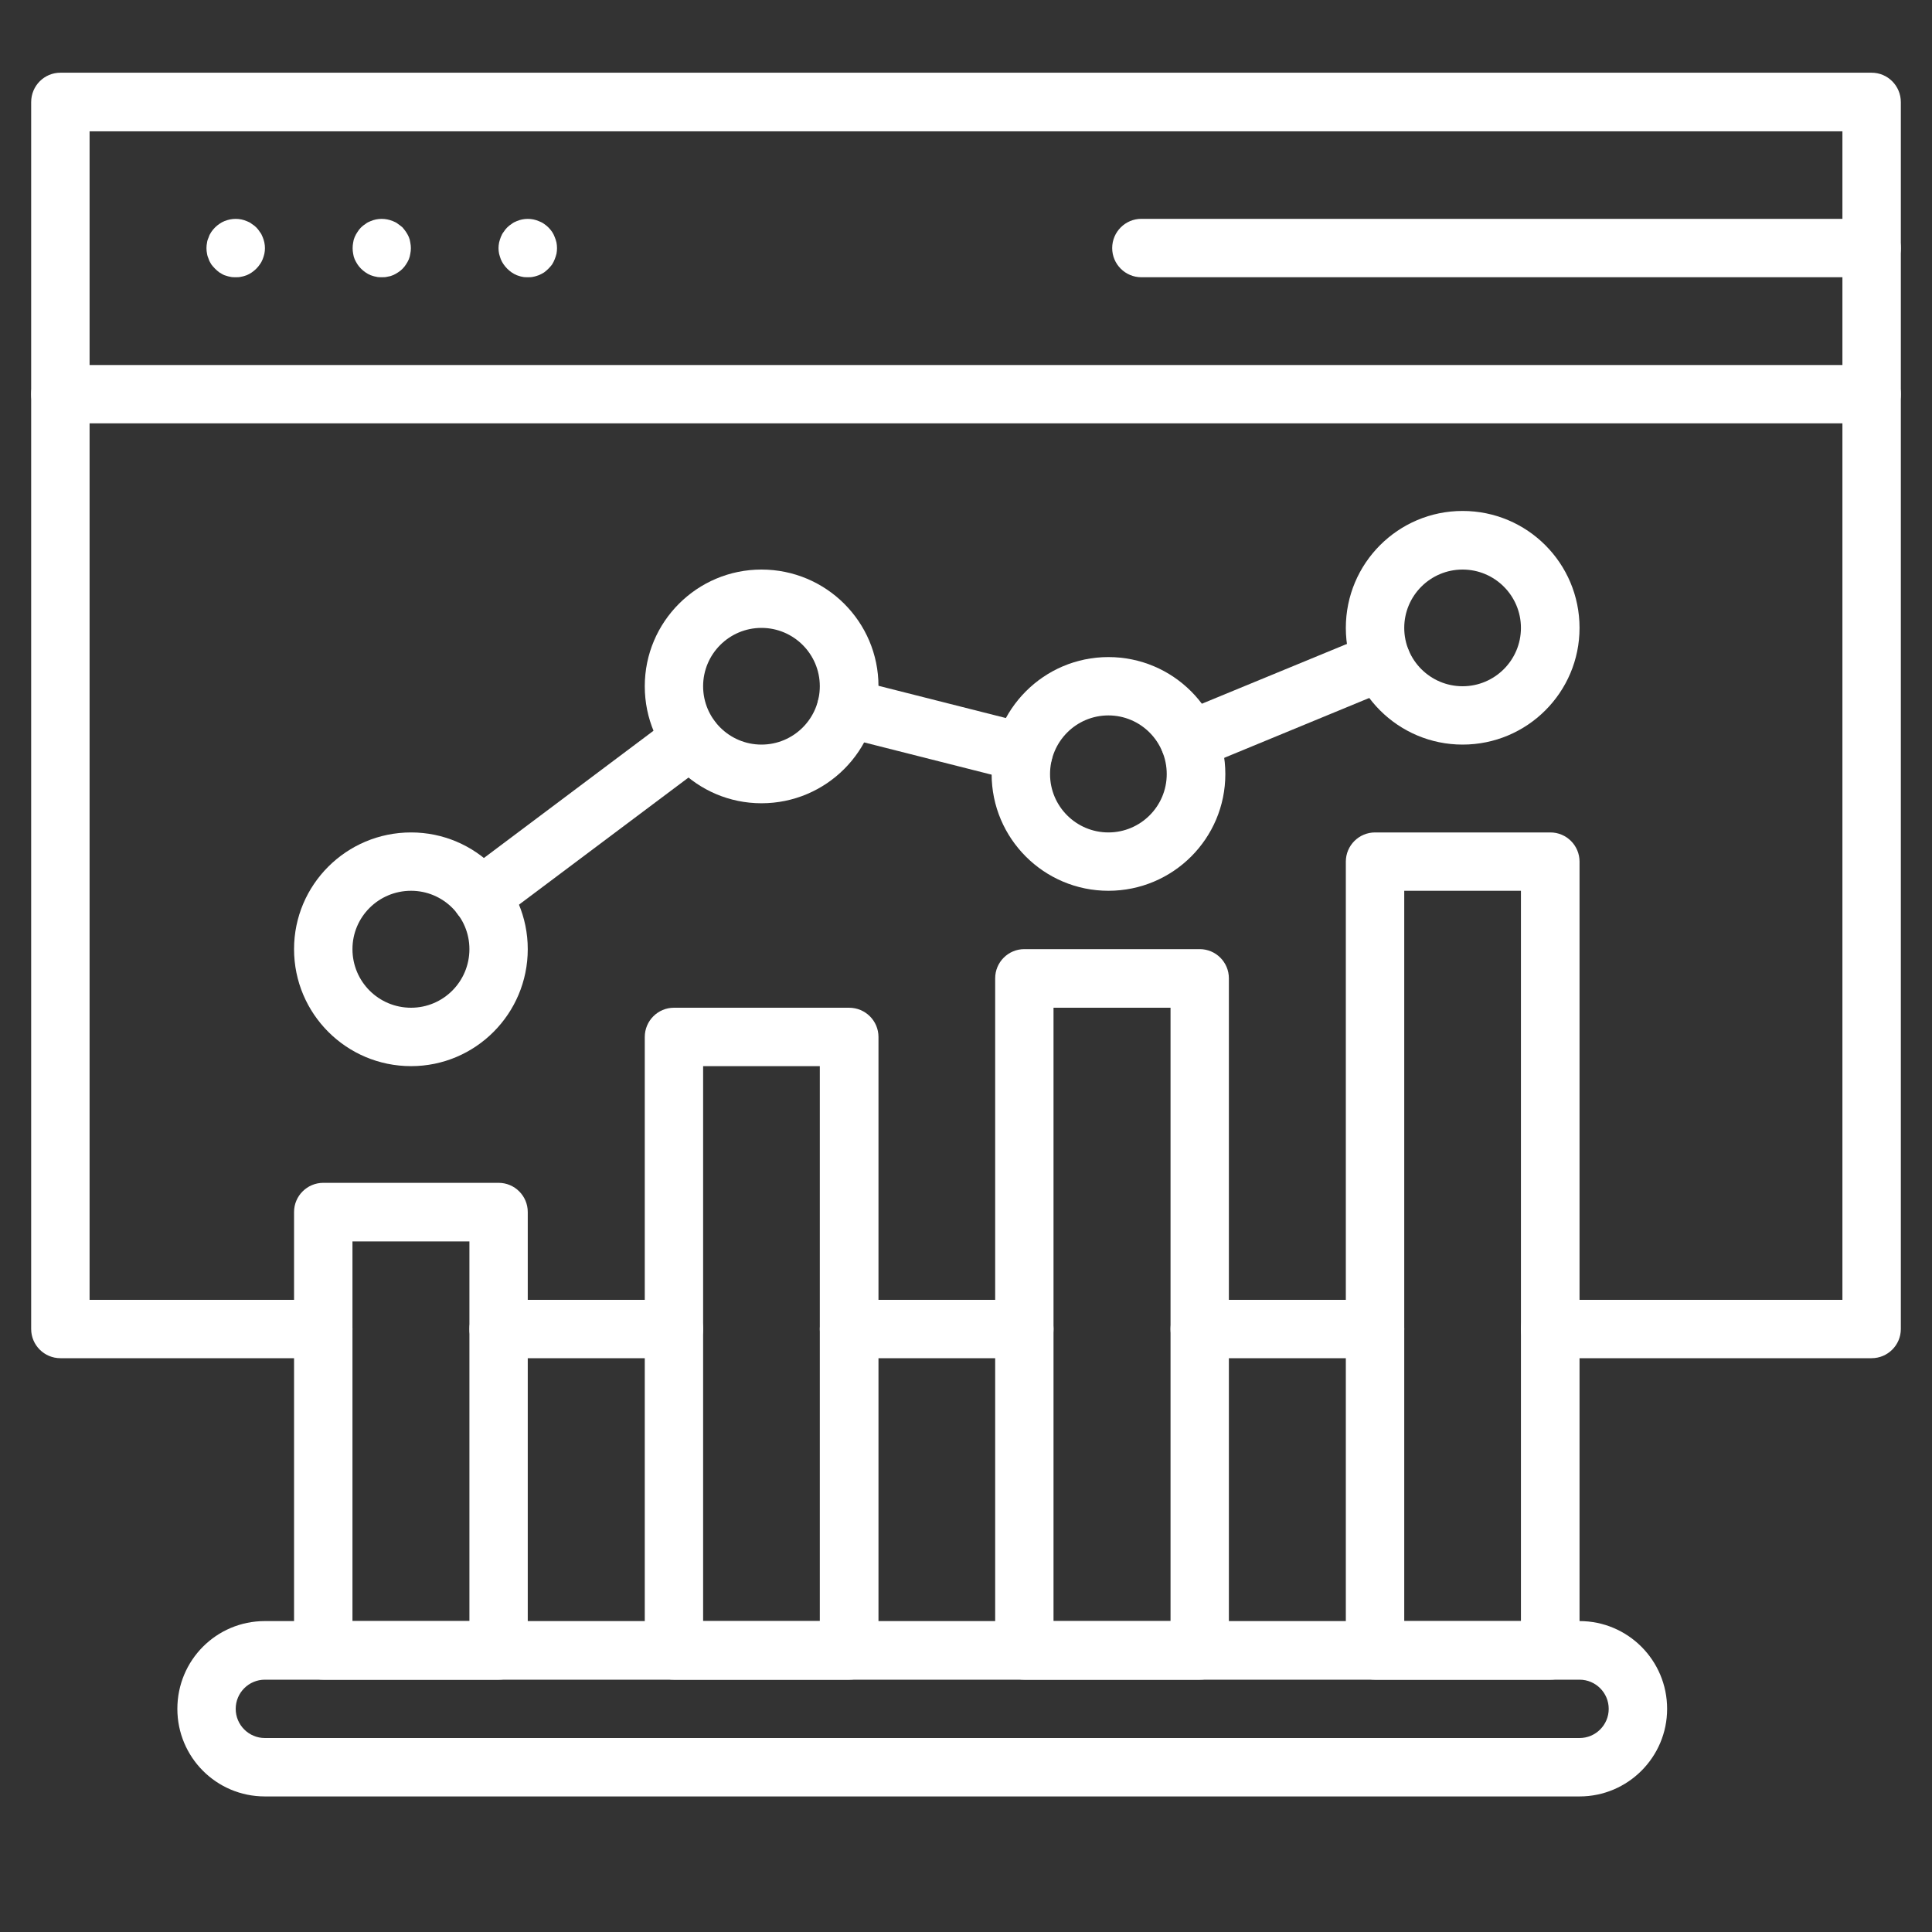
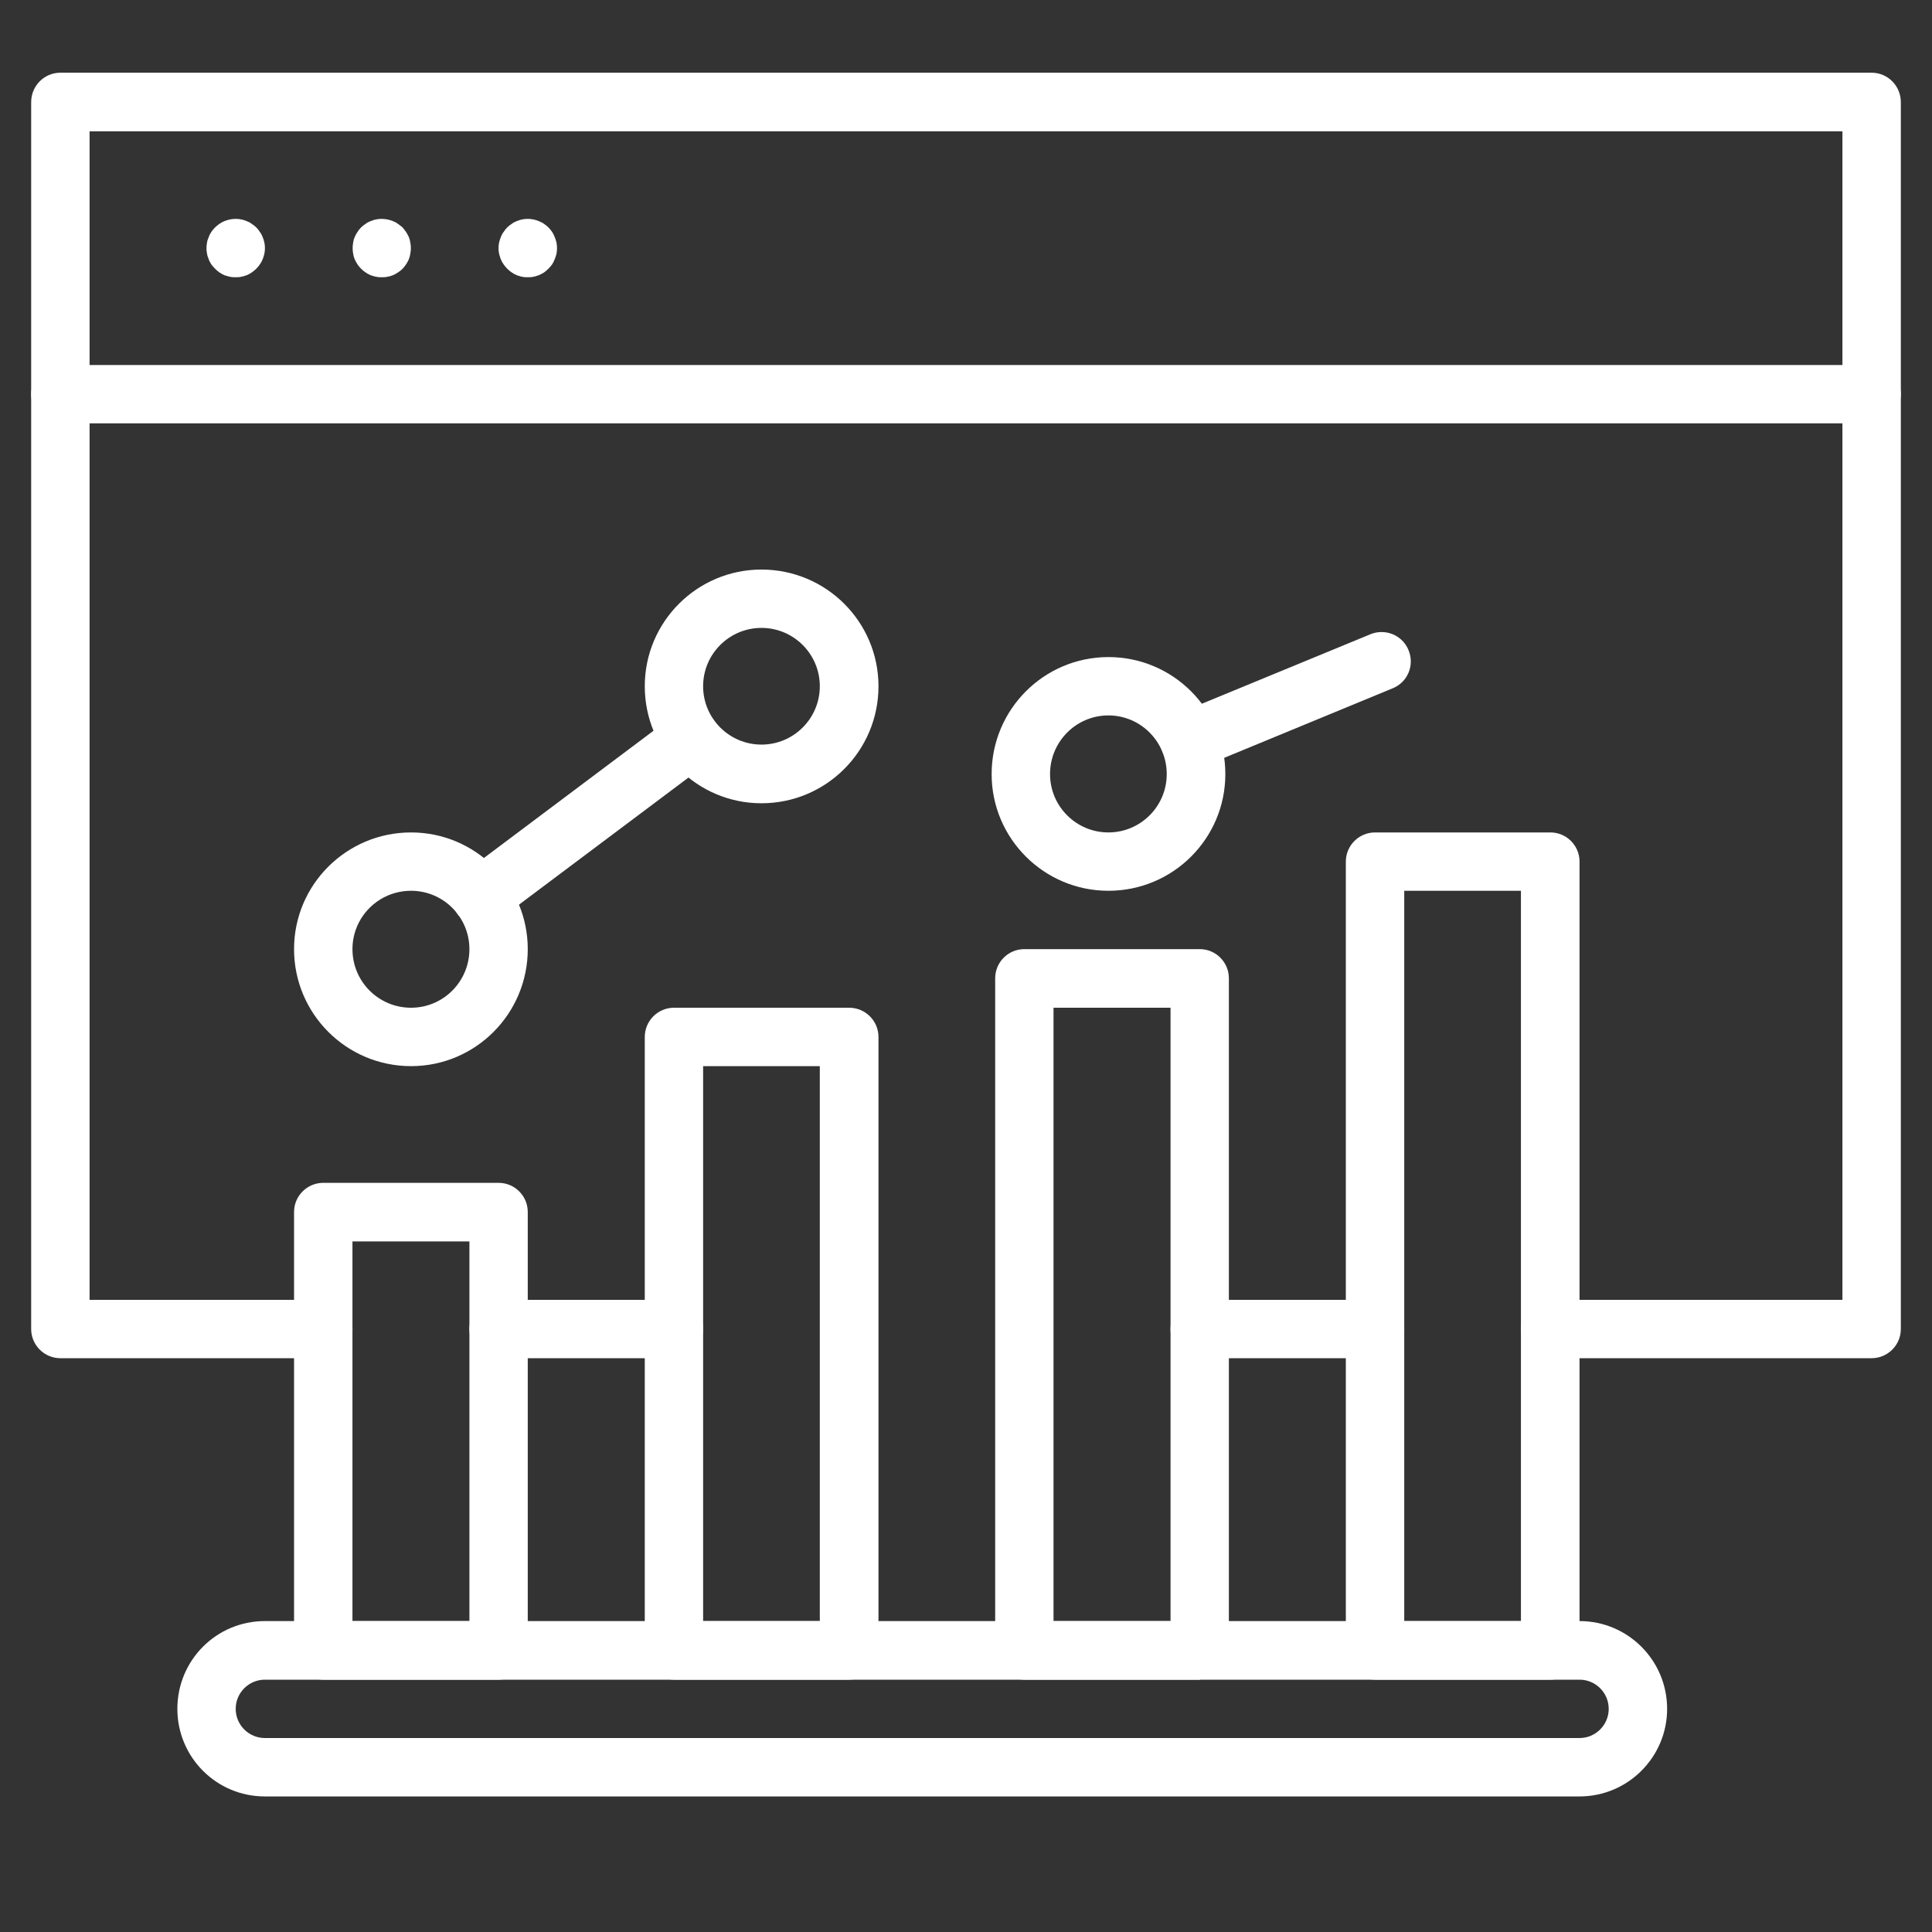
<svg xmlns="http://www.w3.org/2000/svg" width="40" zoomAndPan="magnify" viewBox="0 0 30 30" height="40" preserveAspectRatio="xMidYMid meet" version="1.0">
  <rect x="0" y="0" width="30" height="30" fill="#333333" stroke="none" />
  <defs>
    <clipPath id="11113ea9f9">
      <path d="M 0.484 1.125 L 29.516 1.125 L 29.516 22 L 0.484 22 Z M 0.484 1.125 " clip-rule="nonzero" />
    </clipPath>
    <clipPath id="2d5aa0b488">
      <path d="M 0.484 5 L 29.516 5 L 29.516 7 L 0.484 7 Z M 0.484 5 " clip-rule="nonzero" />
    </clipPath>
    <clipPath id="d3d9bc9030">
      <path d="M 17 3 L 29.516 3 L 29.516 5 L 17 5 Z M 17 3 " clip-rule="nonzero" />
    </clipPath>
    <clipPath id="0475a03f36">
      <path d="M 2 25 L 26 25 L 26 27.98 L 2 27.98 Z M 2 25 " clip-rule="nonzero" />
    </clipPath>
  </defs>
-   <path fill="#ffffff" d="M 15.906 21.09 L 13.184 21.09 C 12.934 21.09 12.73 20.887 12.73 20.637 C 12.73 20.387 12.934 20.184 13.184 20.184 L 15.906 20.184 C 16.156 20.184 16.359 20.387 16.359 20.637 C 16.359 20.887 16.156 21.09 15.906 21.09 Z M 15.906 21.09 " fill-opacity="1" fill-rule="nonzero" />
  <g clip-path="url(#11113ea9f9)">
    <path fill="#ffffff" d="M 29.062 21.09 L 24.074 21.09 C 23.82 21.09 23.617 20.887 23.617 20.637 C 23.617 20.387 23.82 20.184 24.074 20.184 L 28.609 20.184 L 28.609 2.039 L 1.391 2.039 L 1.391 20.184 L 5.02 20.184 C 5.27 20.184 5.473 20.387 5.473 20.637 C 5.473 20.887 5.27 21.09 5.02 21.09 L 0.938 21.09 C 0.688 21.09 0.484 20.887 0.484 20.637 L 0.484 1.586 C 0.484 1.332 0.688 1.129 0.938 1.129 L 29.062 1.129 C 29.312 1.129 29.516 1.332 29.516 1.586 L 29.516 20.637 C 29.516 20.887 29.312 21.09 29.062 21.09 Z M 29.062 21.09 " fill-opacity="1" fill-rule="nonzero" />
  </g>
  <path fill="#ffffff" d="M 21.352 21.09 L 18.629 21.09 C 18.379 21.09 18.176 20.887 18.176 20.637 C 18.176 20.387 18.379 20.184 18.629 20.184 L 21.352 20.184 C 21.602 20.184 21.805 20.387 21.805 20.637 C 21.805 20.887 21.602 21.09 21.352 21.09 Z M 21.352 21.09 " fill-opacity="1" fill-rule="nonzero" />
  <path fill="#ffffff" d="M 10.465 21.09 L 7.742 21.09 C 7.492 21.09 7.289 20.887 7.289 20.637 C 7.289 20.387 7.492 20.184 7.742 20.184 L 10.465 20.184 C 10.715 20.184 10.918 20.387 10.918 20.637 C 10.918 20.887 10.715 21.09 10.465 21.09 Z M 10.465 21.09 " fill-opacity="1" fill-rule="nonzero" />
  <g clip-path="url(#2d5aa0b488)">
    <path fill="#ffffff" d="M 29.062 6.574 L 0.938 6.574 C 0.688 6.574 0.484 6.371 0.484 6.121 C 0.484 5.871 0.688 5.668 0.938 5.668 L 29.062 5.668 C 29.312 5.668 29.516 5.871 29.516 6.121 C 29.516 6.371 29.312 6.574 29.062 6.574 Z M 29.062 6.574 " fill-opacity="1" fill-rule="nonzero" />
  </g>
  <path fill="#ffffff" d="M 3.66 4.305 C 3.629 4.305 3.602 4.305 3.57 4.297 C 3.543 4.293 3.512 4.281 3.484 4.273 C 3.457 4.262 3.434 4.246 3.406 4.23 C 3.359 4.195 3.316 4.152 3.281 4.105 C 3.266 4.078 3.25 4.055 3.242 4.027 C 3.23 4 3.219 3.969 3.215 3.941 C 3.203 3.883 3.203 3.824 3.215 3.766 C 3.219 3.734 3.23 3.707 3.242 3.68 C 3.25 3.652 3.266 3.625 3.281 3.602 C 3.316 3.551 3.359 3.508 3.406 3.477 C 3.434 3.457 3.457 3.445 3.484 3.434 C 3.598 3.387 3.723 3.387 3.832 3.434 C 3.859 3.445 3.887 3.457 3.91 3.477 C 3.961 3.508 4.004 3.551 4.035 3.602 C 4.055 3.625 4.066 3.652 4.078 3.68 C 4.09 3.707 4.098 3.734 4.105 3.766 C 4.117 3.824 4.117 3.883 4.105 3.941 C 4.098 3.969 4.09 4 4.078 4.027 C 4.066 4.055 4.055 4.078 4.035 4.105 C 4.004 4.152 3.961 4.195 3.91 4.23 C 3.887 4.246 3.859 4.262 3.832 4.273 C 3.805 4.281 3.777 4.293 3.746 4.297 C 3.719 4.305 3.688 4.305 3.66 4.305 Z M 3.66 4.305 " fill-opacity="1" fill-rule="nonzero" />
  <path fill="#ffffff" d="M 5.926 4.305 C 5.898 4.305 5.867 4.305 5.84 4.297 C 5.809 4.293 5.781 4.281 5.754 4.273 C 5.727 4.262 5.699 4.246 5.676 4.23 C 5.625 4.195 5.582 4.152 5.551 4.105 C 5.535 4.078 5.52 4.055 5.508 4.027 C 5.496 4 5.488 3.969 5.484 3.941 C 5.473 3.883 5.473 3.824 5.484 3.766 C 5.488 3.734 5.496 3.707 5.508 3.68 C 5.52 3.652 5.535 3.625 5.551 3.602 C 5.582 3.551 5.625 3.508 5.676 3.477 C 5.699 3.457 5.727 3.445 5.754 3.434 C 5.863 3.387 5.988 3.387 6.102 3.434 C 6.129 3.445 6.156 3.457 6.18 3.477 C 6.203 3.492 6.227 3.512 6.25 3.531 C 6.27 3.555 6.289 3.578 6.305 3.602 C 6.32 3.625 6.336 3.652 6.348 3.68 C 6.359 3.707 6.367 3.734 6.371 3.766 C 6.383 3.824 6.383 3.883 6.371 3.941 C 6.367 3.969 6.359 4 6.348 4.027 C 6.336 4.055 6.32 4.082 6.305 4.105 C 6.273 4.156 6.23 4.199 6.18 4.23 C 6.156 4.246 6.129 4.262 6.102 4.273 C 6.074 4.285 6.047 4.293 6.016 4.297 C 5.988 4.305 5.957 4.305 5.926 4.305 Z M 5.926 4.305 " fill-opacity="1" fill-rule="nonzero" />
  <path fill="#ffffff" d="M 8.195 4.305 C 8.164 4.305 8.137 4.305 8.105 4.297 C 8.078 4.293 8.051 4.281 8.023 4.273 C 7.996 4.262 7.969 4.246 7.945 4.23 C 7.895 4.195 7.852 4.152 7.82 4.105 C 7.801 4.078 7.789 4.055 7.777 4.027 C 7.766 4 7.758 3.969 7.75 3.941 C 7.738 3.883 7.738 3.824 7.75 3.766 C 7.758 3.734 7.766 3.707 7.777 3.68 C 7.789 3.652 7.801 3.625 7.82 3.602 C 7.852 3.551 7.895 3.508 7.945 3.477 C 7.969 3.457 7.996 3.445 8.023 3.434 C 8.133 3.387 8.258 3.387 8.367 3.434 C 8.395 3.445 8.422 3.457 8.449 3.477 C 8.496 3.508 8.539 3.551 8.574 3.602 C 8.59 3.625 8.602 3.652 8.613 3.68 C 8.625 3.707 8.633 3.734 8.641 3.766 C 8.652 3.824 8.652 3.883 8.641 3.941 C 8.633 3.969 8.625 4 8.613 4.027 C 8.602 4.055 8.59 4.078 8.574 4.105 C 8.539 4.152 8.496 4.195 8.449 4.23 C 8.422 4.246 8.395 4.262 8.367 4.273 C 8.34 4.281 8.312 4.293 8.285 4.297 C 8.254 4.305 8.227 4.305 8.195 4.305 Z M 8.195 4.305 " fill-opacity="1" fill-rule="nonzero" />
  <g clip-path="url(#d3d9bc9030)">
-     <path fill="#ffffff" d="M 29.062 4.305 L 17.723 4.305 C 17.473 4.305 17.27 4.102 17.27 3.852 C 17.27 3.602 17.473 3.398 17.723 3.398 L 29.062 3.398 C 29.312 3.398 29.516 3.602 29.516 3.852 C 29.516 4.102 29.312 4.305 29.062 4.305 Z M 29.062 4.305 " fill-opacity="1" fill-rule="nonzero" />
-   </g>
+     </g>
  <path fill="#ffffff" d="M 7.742 26.082 L 5.02 26.082 C 4.77 26.082 4.566 25.879 4.566 25.625 L 4.566 18.82 C 4.566 18.57 4.77 18.367 5.02 18.367 L 7.742 18.367 C 7.992 18.367 8.195 18.57 8.195 18.82 L 8.195 25.625 C 8.195 25.879 7.992 26.082 7.742 26.082 Z M 5.473 25.172 L 7.289 25.172 L 7.289 19.277 L 5.473 19.277 Z M 5.473 25.172 " fill-opacity="1" fill-rule="nonzero" />
  <path fill="#ffffff" d="M 13.184 26.082 L 10.465 26.082 C 10.215 26.082 10.012 25.879 10.012 25.625 L 10.012 16.102 C 10.012 15.852 10.215 15.648 10.465 15.648 L 13.184 15.648 C 13.438 15.648 13.641 15.852 13.641 16.102 L 13.641 25.625 C 13.641 25.879 13.438 26.082 13.184 26.082 Z M 10.918 25.172 L 12.73 25.172 L 12.73 16.555 L 10.918 16.555 Z M 10.918 25.172 " fill-opacity="1" fill-rule="nonzero" />
-   <path fill="#ffffff" d="M 18.629 26.082 L 15.906 26.082 C 15.656 26.082 15.453 25.879 15.453 25.625 L 15.453 15.191 C 15.453 14.941 15.656 14.738 15.906 14.738 L 18.629 14.738 C 18.879 14.738 19.082 14.941 19.082 15.191 L 19.082 25.625 C 19.082 25.879 18.879 26.082 18.629 26.082 Z M 16.359 25.172 L 18.176 25.172 L 18.176 15.648 L 16.359 15.648 Z M 16.359 25.172 " fill-opacity="1" fill-rule="nonzero" />
+   <path fill="#ffffff" d="M 18.629 26.082 L 15.906 26.082 C 15.656 26.082 15.453 25.879 15.453 25.625 L 15.453 15.191 C 15.453 14.941 15.656 14.738 15.906 14.738 L 18.629 14.738 C 18.879 14.738 19.082 14.941 19.082 15.191 L 19.082 25.625 Z M 16.359 25.172 L 18.176 25.172 L 18.176 15.648 L 16.359 15.648 Z M 16.359 25.172 " fill-opacity="1" fill-rule="nonzero" />
  <path fill="#ffffff" d="M 24.074 26.082 L 21.352 26.082 C 21.102 26.082 20.898 25.879 20.898 25.625 L 20.898 13.379 C 20.898 13.129 21.102 12.926 21.352 12.926 L 24.074 12.926 C 24.324 12.926 24.527 13.129 24.527 13.379 L 24.527 25.625 C 24.527 25.879 24.324 26.082 24.074 26.082 Z M 21.805 25.172 L 23.617 25.172 L 23.617 13.832 L 21.805 13.832 Z M 21.805 25.172 " fill-opacity="1" fill-rule="nonzero" />
  <g clip-path="url(#0475a03f36)">
    <path fill="#ffffff" d="M 24.527 27.895 L 4.113 27.895 C 3.359 27.895 2.754 27.285 2.754 26.535 C 2.754 25.781 3.359 25.172 4.113 25.172 L 24.527 25.172 C 25.277 25.172 25.887 25.781 25.887 26.535 C 25.887 27.285 25.277 27.895 24.527 27.895 Z M 4.113 26.082 C 3.863 26.082 3.66 26.285 3.66 26.535 C 3.66 26.785 3.863 26.988 4.113 26.988 L 24.527 26.988 C 24.777 26.988 24.98 26.785 24.98 26.535 C 24.98 26.285 24.777 26.082 24.527 26.082 Z M 4.113 26.082 " fill-opacity="1" fill-rule="nonzero" />
  </g>
  <path fill="#ffffff" d="M 6.383 16.555 C 5.379 16.555 4.566 15.742 4.566 14.738 C 4.566 13.738 5.379 12.926 6.383 12.926 C 7.383 12.926 8.195 13.738 8.195 14.738 C 8.195 15.742 7.383 16.555 6.383 16.555 Z M 6.383 13.832 C 5.879 13.832 5.473 14.238 5.473 14.738 C 5.473 15.242 5.879 15.648 6.383 15.648 C 6.883 15.648 7.289 15.242 7.289 14.738 C 7.289 14.238 6.883 13.832 6.383 13.832 Z M 6.383 13.832 " fill-opacity="1" fill-rule="nonzero" />
  <path fill="#ffffff" d="M 11.824 12.473 C 10.824 12.473 10.012 11.66 10.012 10.656 C 10.012 9.656 10.824 8.844 11.824 8.844 C 12.828 8.844 13.641 9.656 13.641 10.656 C 13.641 11.66 12.828 12.473 11.824 12.473 Z M 11.824 9.75 C 11.324 9.75 10.918 10.156 10.918 10.656 C 10.918 11.156 11.324 11.562 11.824 11.562 C 12.324 11.562 12.73 11.156 12.73 10.656 C 12.73 10.156 12.324 9.75 11.824 9.75 Z M 11.824 9.75 " fill-opacity="1" fill-rule="nonzero" />
  <path fill="#ffffff" d="M 17.211 13.832 C 16.211 13.832 15.398 13.02 15.398 12.02 C 15.398 11.016 16.211 10.203 17.211 10.203 C 18.215 10.203 19.027 11.016 19.027 12.02 C 19.027 13.02 18.215 13.832 17.211 13.832 Z M 17.211 11.109 C 16.711 11.109 16.305 11.516 16.305 12.02 C 16.305 12.52 16.711 12.926 17.211 12.926 C 17.711 12.926 18.117 12.52 18.117 12.02 C 18.117 11.516 17.711 11.109 17.211 11.109 Z M 17.211 11.109 " fill-opacity="1" fill-rule="nonzero" />
-   <path fill="#ffffff" d="M 22.711 11.562 C 21.711 11.562 20.898 10.75 20.898 9.75 C 20.898 8.746 21.711 7.934 22.711 7.934 C 23.715 7.934 24.527 8.746 24.527 9.75 C 24.527 10.75 23.715 11.562 22.711 11.562 Z M 22.711 8.844 C 22.211 8.844 21.805 9.25 21.805 9.75 C 21.805 10.25 22.211 10.656 22.711 10.656 C 23.211 10.656 23.617 10.25 23.617 9.75 C 23.617 9.25 23.211 8.844 22.711 8.844 Z M 22.711 8.844 " fill-opacity="1" fill-rule="nonzero" />
-   <path fill="#ffffff" d="M 15.891 12.137 C 15.855 12.137 15.816 12.133 15.777 12.125 L 13.031 11.43 C 12.789 11.367 12.641 11.121 12.703 10.879 C 12.766 10.637 13.012 10.488 13.254 10.551 L 16 11.246 C 16.246 11.305 16.391 11.551 16.332 11.793 C 16.281 11.996 16.098 12.137 15.891 12.137 Z M 15.891 12.137 " fill-opacity="1" fill-rule="nonzero" />
  <path fill="#ffffff" d="M 7.469 14.375 C 7.219 14.379 7.016 14.176 7.016 13.922 C 7.016 13.781 7.082 13.645 7.199 13.559 L 10.465 11.109 C 10.664 10.961 10.949 11 11.098 11.203 C 11.25 11.402 11.207 11.688 11.008 11.836 L 7.742 14.285 C 7.664 14.344 7.566 14.375 7.469 14.375 Z M 7.469 14.375 " fill-opacity="1" fill-rule="nonzero" />
  <path fill="#ffffff" d="M 18.469 11.953 C 18.219 11.953 18.016 11.75 18.016 11.5 C 18.016 11.316 18.125 11.148 18.297 11.078 L 21.281 9.848 C 21.512 9.754 21.777 9.863 21.871 10.094 C 21.969 10.328 21.859 10.594 21.625 10.688 L 18.645 11.918 C 18.586 11.941 18.527 11.953 18.469 11.953 Z M 18.469 11.953 " fill-opacity="1" fill-rule="nonzero" />
</svg>